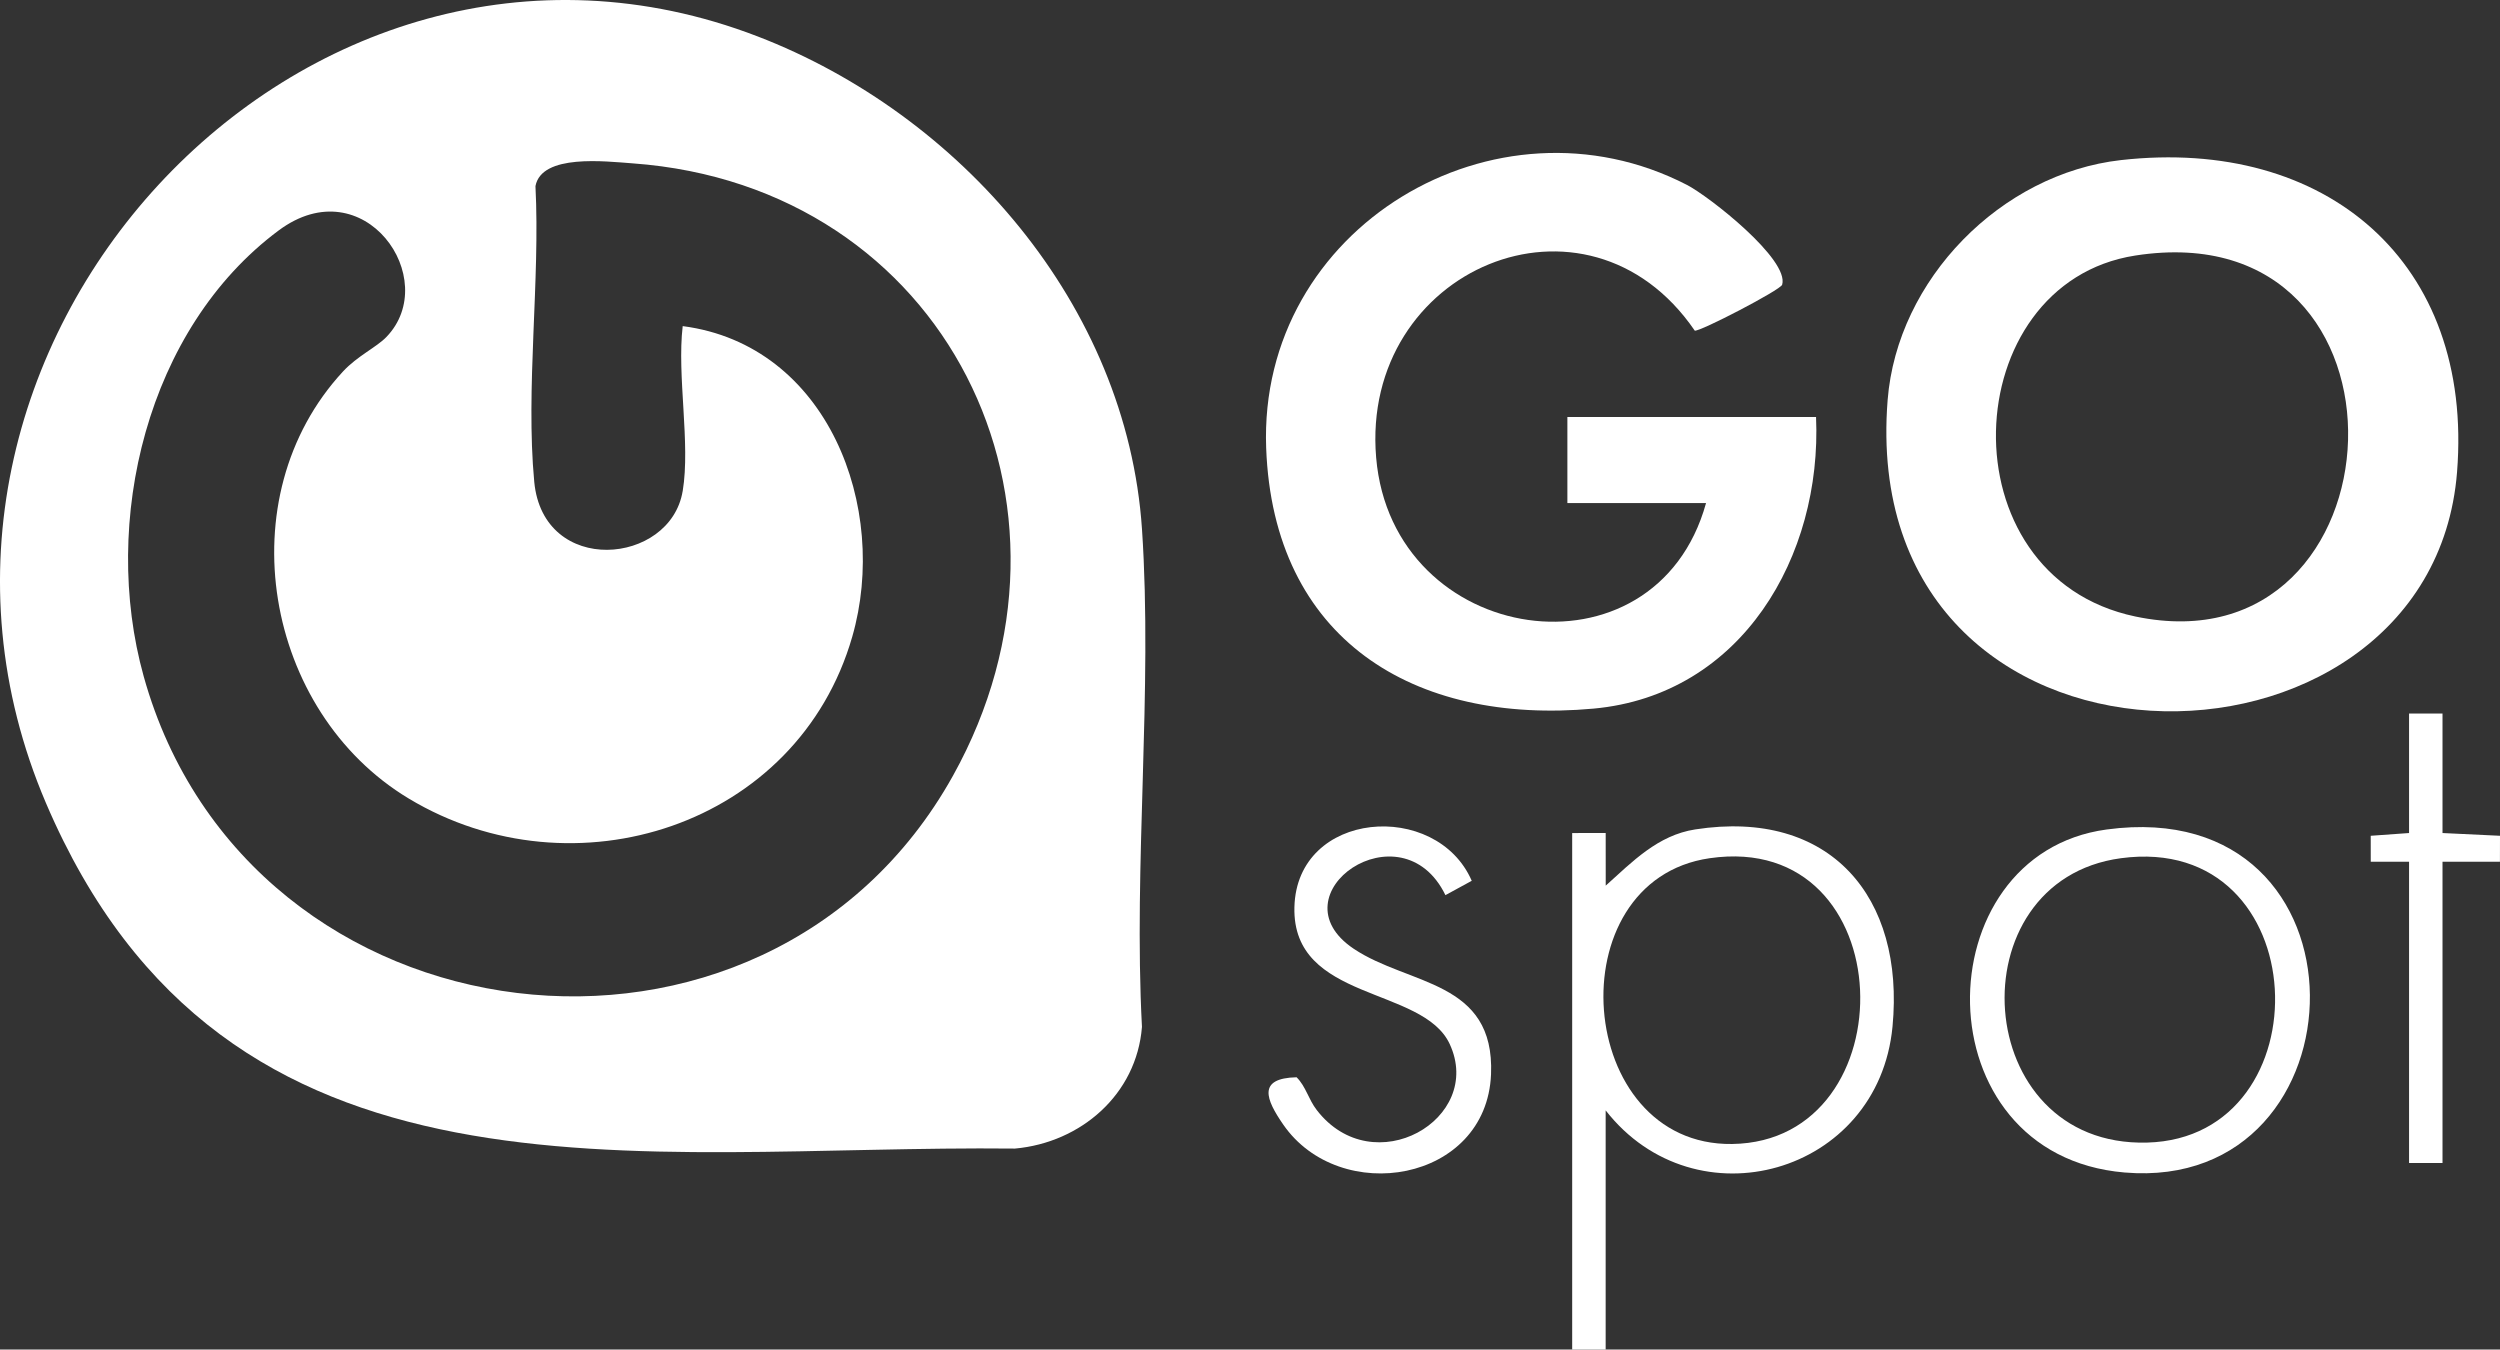
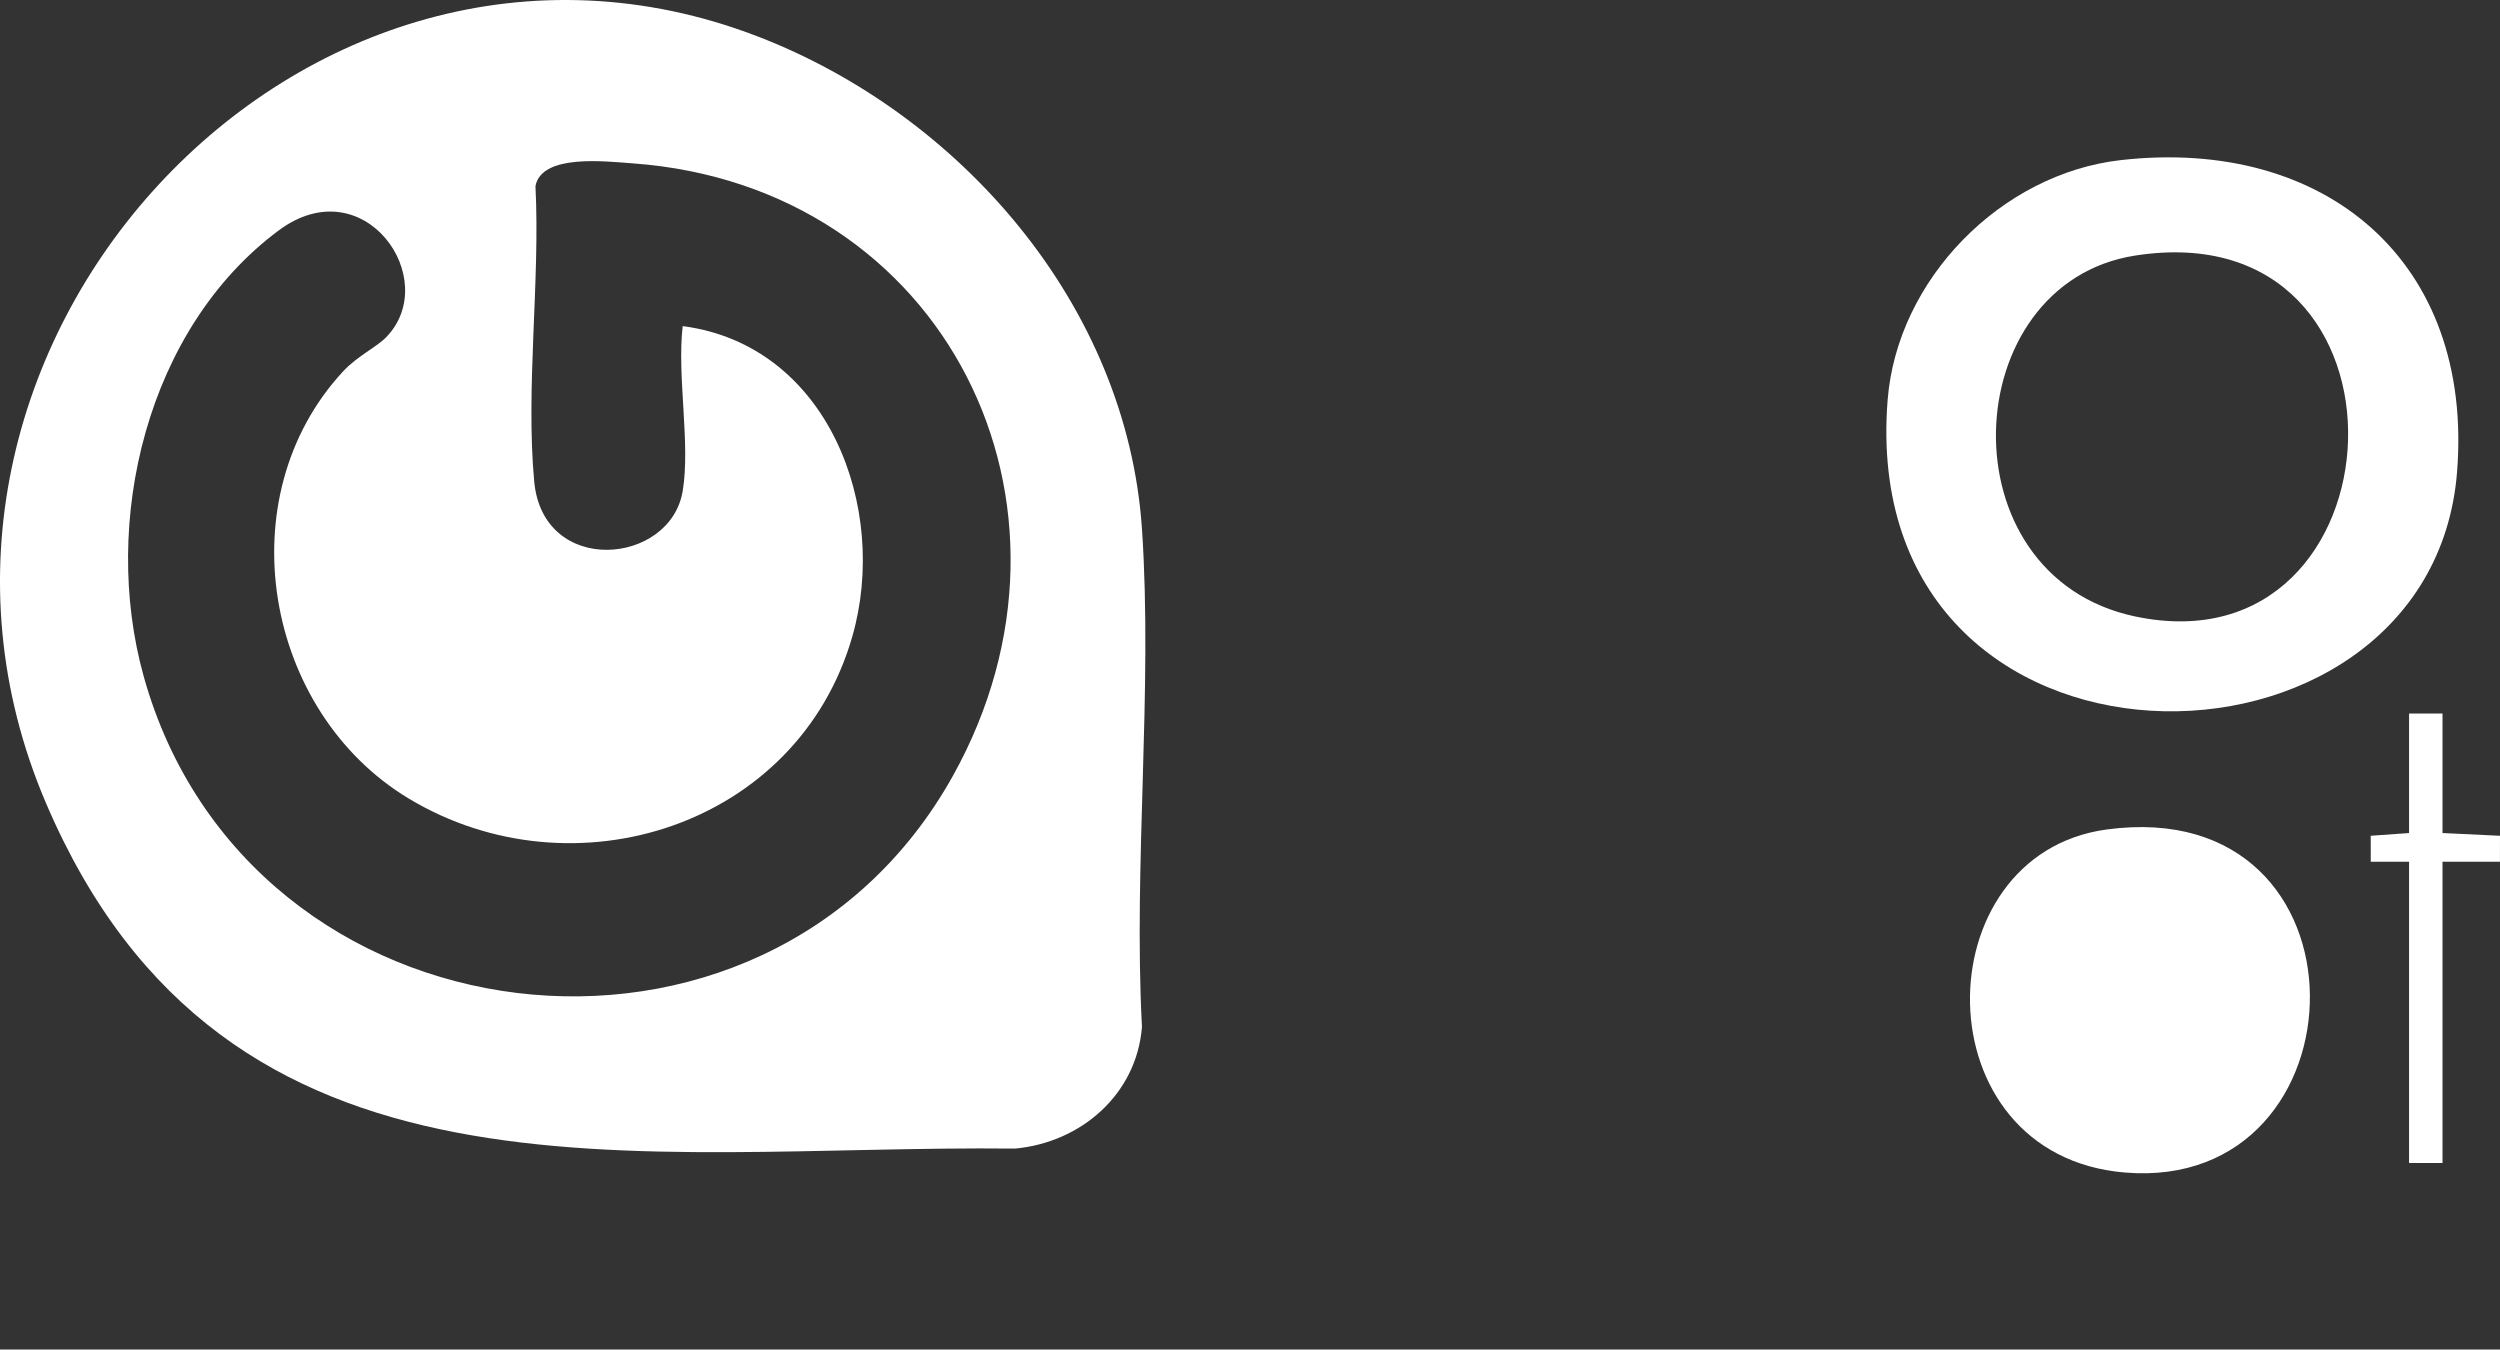
<svg xmlns="http://www.w3.org/2000/svg" id="Ebene_2" data-name="Ebene 2" viewBox="0 0 83.928 45.305">
  <rect x="0" y="0" width="83.928" height="45.305" fill="#333333" stroke="none" />
  <defs>
    <style> .cls-1 { fill: #fff; } </style>
  </defs>
  <g id="Ebene_1-2" data-name="Ebene 1">
    <g>
      <path class="cls-1" d="M25.428,1.22c6.793,2.612,12.404,9.011,12.91,16.545.364,5.422-.29,11.243-.001,16.709-.179,2.27-2.054,3.885-4.263,4.085-12.738-.137-26.488,2.559-32.535-11.609C-4.933,11.787,10.153-4.654,25.428,1.22ZM22.919,16.487c.265-1.597-.197-3.865,0-5.539,4.874.634,6.94,6.092,5.692,10.428-1.831,6.362-9.355,8.763-14.889,5.432-4.848-2.919-6.122-10.108-2.206-14.338.48-.519,1.126-.814,1.456-1.157,1.868-1.938-.75-5.71-3.619-3.575-4.42,3.289-5.976,9.775-4.53,14.965,3.504,12.579,20.869,14.66,27.169,3.34,5.063-9.097-.254-19.797-10.753-20.559-.911-.066-3.055-.326-3.263.763.162,3.18-.334,6.797-.041,9.925.299,3.187,4.57,2.805,4.983.315Z" />
      <path class="cls-1" d="M71.206,5.374c6.876-.774,11.842,3.42,11.28,10.477-.88,11.04-20.183,11.122-19.116-2.42.319-4.054,3.808-7.604,7.836-8.057ZM71.682,8.579c-6.011.935-6.457,10.762.006,12.118,9.126,1.916,9.913-13.661-.006-12.118Z" />
-       <path class="cls-1" d="M57.275,16.889h-4.656v-2.89h8.348c.206,4.671-2.494,9.334-7.468,9.79-6.046.555-10.754-2.33-10.992-8.748-.275-7.411,7.715-12.144,14.128-8.832.745.385,3.444,2.504,3.194,3.35-.051.174-2.774,1.588-2.934,1.541-3.621-5.291-11.232-2.072-10.696,4.261.539,6.36,9.374,7.668,11.075,1.528Z" />
-       <path class="cls-1" d="M53.904,37.278v8.027h-1.124v-17.339l1.125-.001.001,1.767c.894-.802,1.746-1.693,3.007-1.888,4.521-.7,7.037,2.26,6.621,6.621-.473,4.962-6.612,6.68-9.63,2.812ZM57.397,28.811c-5.192.751-4.527,9.666.753,9.594,5.951-.081,5.751-10.535-.753-9.594Z" />
-       <path class="cls-1" d="M70.722,27.847c9.158-1.241,8.838,12.216.601,11.515-6.86-.583-6.771-10.679-.601-11.515ZM71.203,28.811c-5.597.753-5.071,9.705.878,9.547,6.023-.16,5.7-10.431-.878-9.547Z" />
-       <path class="cls-1" d="M49.409,29.569l-.884.482c-1.477-3.038-5.8-.025-3.081,1.799,1.85,1.241,4.743,1.047,4.612,4.216-.151,3.629-5.077,4.443-6.979,1.683-.574-.833-.881-1.554.451-1.584.313.31.393.732.676,1.099,1.896,2.463,5.637.304,4.463-2.217-.907-1.947-5.29-1.416-5.212-4.592.08-3.262,4.77-3.608,5.953-.886Z" />
+       <path class="cls-1" d="M70.722,27.847c9.158-1.241,8.838,12.216.601,11.515-6.86-.583-6.771-10.679-.601-11.515ZM71.203,28.811Z" />
      <polygon class="cls-1" points="81.998 23.953 81.998 27.966 83.928 28.058 83.926 28.93 81.998 28.929 81.998 39.044 80.875 39.044 80.875 28.929 79.589 28.93 79.588 28.058 80.875 27.966 80.875 23.953 81.998 23.953" />
    </g>
  </g>
</svg>